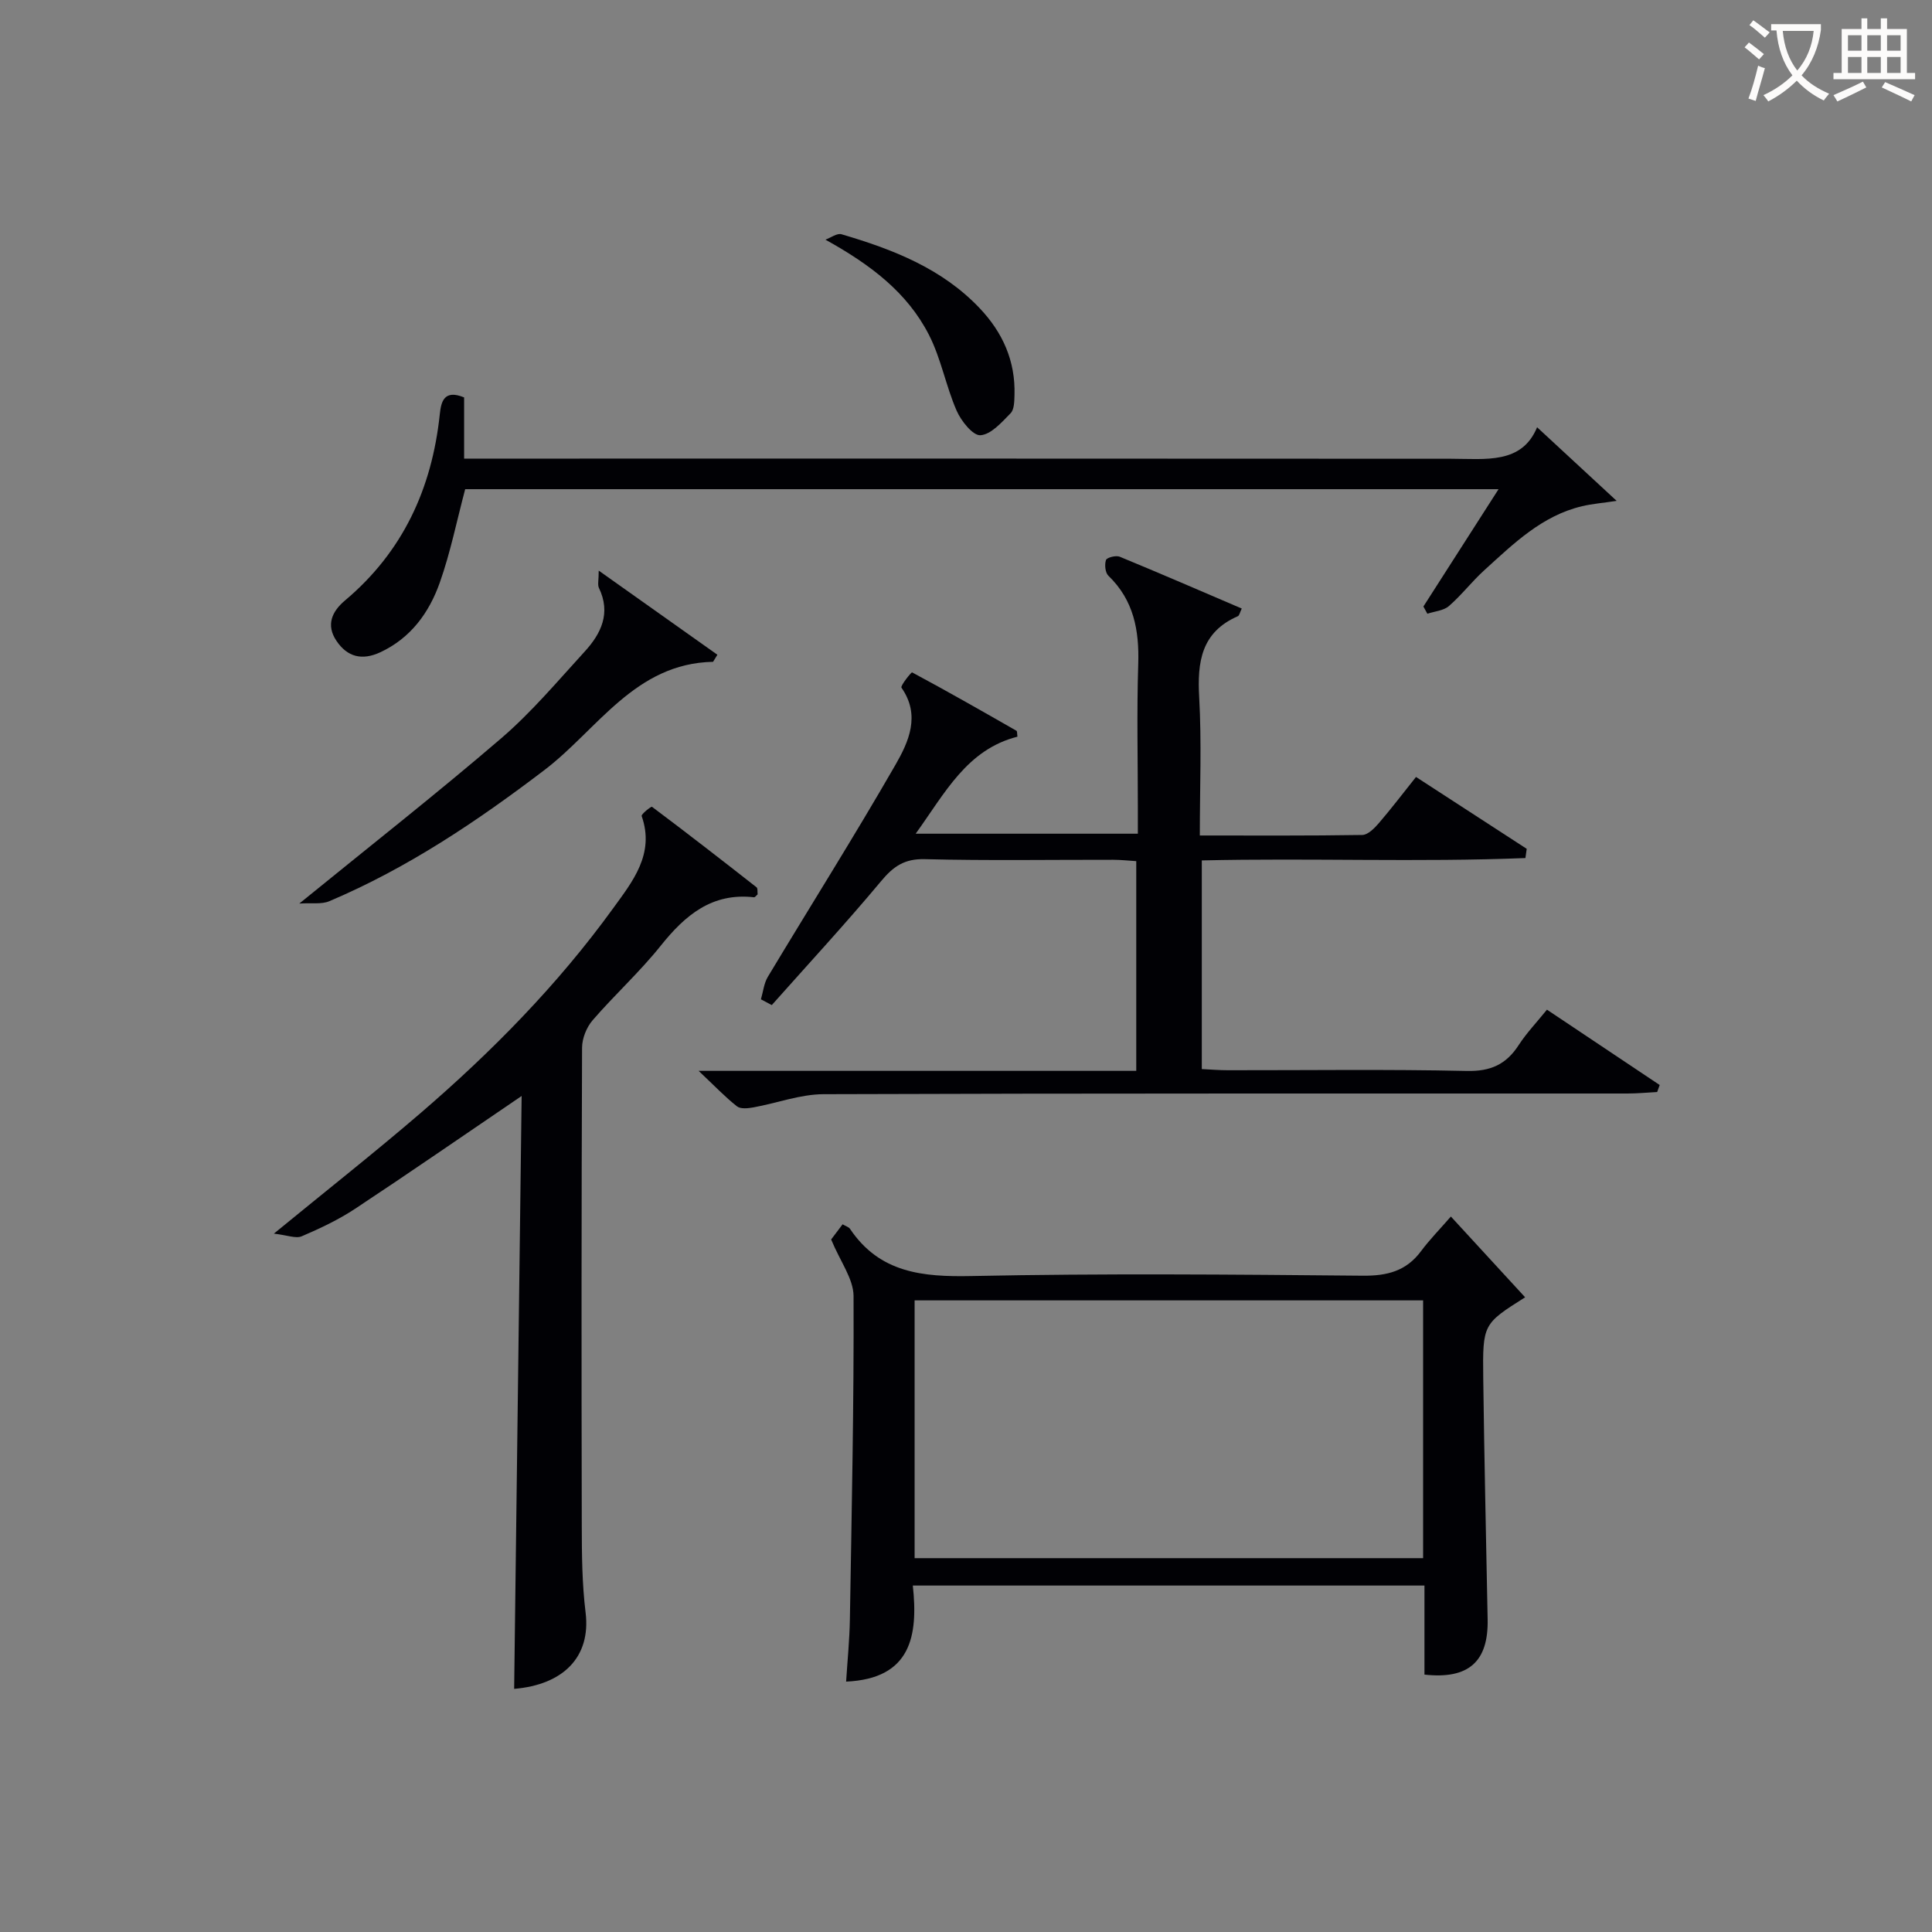
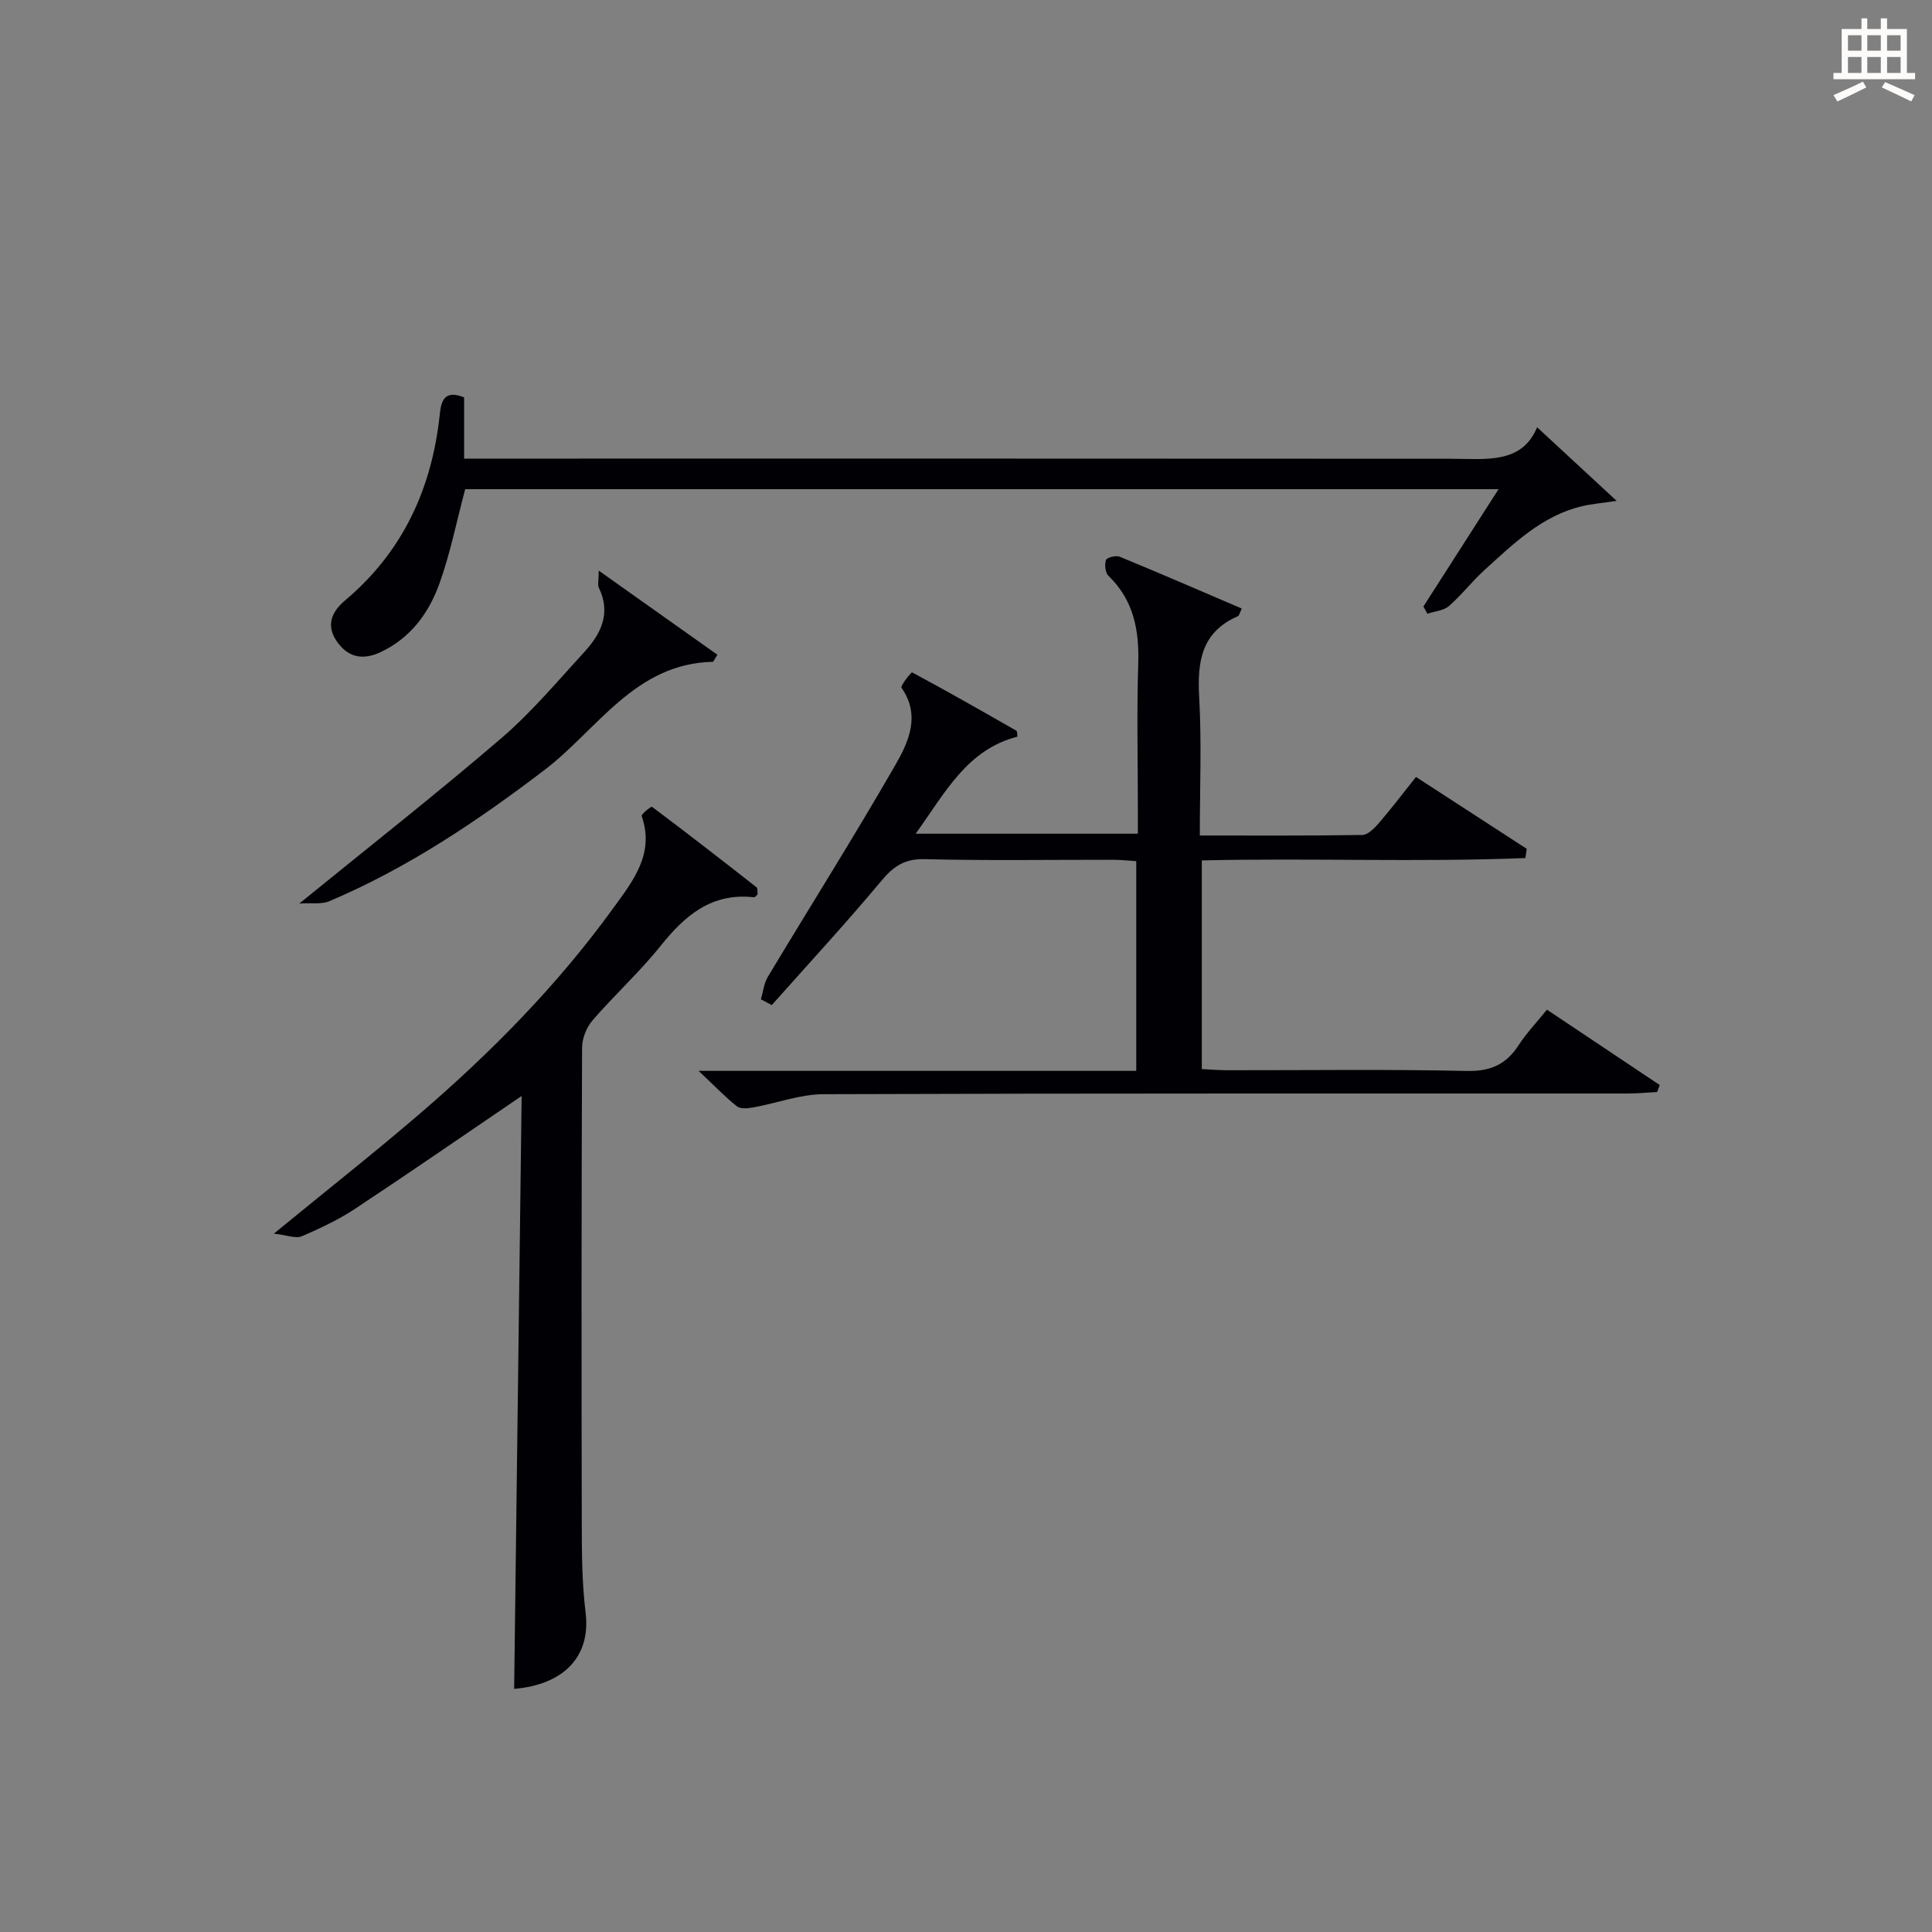
<svg xmlns="http://www.w3.org/2000/svg" enable-background="new 0 0 400 400" viewBox="0 0 400 400">
  <rect x="0" y="0" width="400" height="400" fill="#808080" stroke="none" />
  <g fill="#010105">
    <path d="m157.54 206.9c.46-1.56.62-3.29 1.42-4.64 8.8-14.65 17.92-29.11 26.44-43.92 2.72-4.74 5.25-10.23 1.24-15.96-.27-.39 2.05-3.25 2.2-3.17 7.28 3.9 14.45 7.99 21.61 12.09.17.1.11.61.2 1.22-10.47 2.67-14.98 11.64-21.07 20.09h46c0-1.65 0-3.4 0-5.16 0-10-.24-20 .08-29.98.22-6.99-.93-13.2-6.17-18.26-.67-.64-.83-2.31-.51-3.26.17-.52 2.06-1.01 2.84-.69 8.42 3.47 16.77 7.09 25.27 10.73-.39.8-.49 1.45-.81 1.59-7.57 3.3-8.42 9.45-8 16.81.52 9.28.13 18.6.13 28.59 11.48 0 22.56.07 33.64-.11 1.16-.02 2.51-1.39 3.41-2.43 2.59-3.02 5.01-6.19 7.71-9.58 7.77 5.05 15.34 9.96 22.92 14.88-.09.64-.18 1.28-.27 1.91-22.17.89-44.4-.03-67 .49v43.2c1.84.09 3.61.24 5.39.24 16.49.02 32.99-.22 49.48.15 4.94.11 8.16-1.37 10.74-5.36 1.61-2.48 3.69-4.66 5.85-7.33 7.92 5.29 15.63 10.45 23.34 15.6-.17.48-.34.97-.52 1.45-2.06.11-4.11.31-6.17.31-55.48.02-110.95-.06-166.43.14-4.83.02-9.65 1.85-14.49 2.73-1.12.2-2.67.38-3.42-.21-2.44-1.91-4.59-4.19-7.95-7.35h90.61c0-14.8 0-28.88 0-43.42-1.62-.1-3.2-.28-4.79-.28-12.99-.02-25.99.2-38.98-.13-4.19-.11-6.49 1.47-9.04 4.53-7.31 8.76-15.07 17.15-22.65 25.68-.74-.4-1.49-.79-2.25-1.19z" />
-     <path d="m315.76 268.59c-8.7 5.51-8.81 5.52-8.67 16.78.21 16.64.59 33.27.91 49.91.17 8.72-3.91 12.44-13.08 11.43 0-6.02 0-12.11 0-18.44-35.4 0-70.3 0-105.93 0 1.12 10.36-.32 19.29-13.81 19.89.28-4.42.71-8.67.78-12.93.37-22.3.85-44.6.76-66.89-.02-3.58-2.75-7.14-4.64-11.72.27-.35 1.31-1.73 2.37-3.14.7.41 1.27.56 1.52.92 6.14 9.15 15.03 10 25.2 9.79 26.97-.56 53.96-.32 80.95-.07 5.07.05 9.01-.94 12.09-5.08 1.78-2.39 3.89-4.54 6.18-7.17 5.5 5.97 10.36 11.26 15.37 16.72zm-126.4.64v53.37h105.28c0-17.99 0-35.58 0-53.37-35.2 0-70.1 0-105.28 0z" />
    <path d="m108 226.91c-12.2 8.29-23.25 15.93-34.46 23.34-3.45 2.28-7.26 4.08-11.07 5.71-1.21.52-2.96-.23-5.77-.55 11.03-9.04 20.83-16.76 30.28-24.88 14.81-12.73 28.48-26.62 39.96-42.47 4-5.53 8.68-11.24 5.91-19.11-.13-.37 1.97-2.04 2.14-1.91 7.29 5.46 14.48 11.05 21.65 16.67.27.21.15.91.22 1.46-.27.22-.53.62-.75.6-8.68-.98-14.22 3.67-19.28 9.99-4.35 5.45-9.57 10.19-14.14 15.48-1.26 1.46-2.18 3.77-2.18 5.69-.13 33-.13 65.99-.06 98.99.01 5.98.06 12.01.79 17.93 1.14 9.27-4.69 14.97-14.79 15.81.51-40.77 1.03-81.62 1.55-122.75z" />
    <path d="m310.26 101.28c-72.15 0-143.27 0-213.95 0-1.77 6.67-3.07 13.17-5.26 19.35-2.2 6.21-5.99 11.46-12.3 14.41-3.78 1.76-6.85 1-9.11-2.39-2.18-3.27-.91-6.06 1.79-8.33 11.98-10.08 17.99-23.16 19.62-38.52.27-2.51.79-5.26 5.04-3.52v12.67h6.31c66 0 131.99-.02 197.99.03 7.21.01 14.68 1.16 17.85-6.52 5.5 5.09 10.65 9.86 16.47 15.24-2.83.43-5.02.6-7.14 1.1-8.32 1.96-14.2 7.76-20.23 13.23-2.59 2.34-4.73 5.17-7.36 7.45-1.11.96-2.95 1.08-4.46 1.59-.27-.5-.55-1-.82-1.5 5.06-7.91 10.11-15.79 15.56-24.29z" />
    <path d="m147.63 137.02c-16.2.33-23.93 14.06-34.94 22.43-13.94 10.61-28.34 20.28-44.5 27.13-1.62.69-3.69.32-6.22.49 14.68-11.95 28.51-22.8 41.83-34.24 6.27-5.39 11.66-11.82 17.27-17.95 3.41-3.73 5.44-7.97 2.93-13.16-.31-.65-.04-1.57-.04-3.58 8.71 6.17 16.64 11.79 24.57 17.42-.3.49-.6.97-.9 1.46z" />
-     <path d="m170.9 49.62c1.11-.4 2.4-1.39 3.32-1.12 10.58 3.11 20.77 7.04 28.61 15.31 4.78 5.04 7.42 10.94 7.21 17.96-.04 1.3-.04 3.01-.81 3.79-1.83 1.87-4.04 4.4-6.24 4.55-1.56.11-4-2.95-4.93-5.08-2.23-5.11-3.22-10.81-5.75-15.74-4.49-8.74-12.03-14.47-21.41-19.67z" />
  </g>
-   <path d="m362.1 8.8c1.1.8 2.1 1.6 3.1 2.4l-1 1.1c-1.3-1.1-2.3-2-3-2.5zm1.9 4.8c.5.2.9.4 1.4.5-.6 2.3-1.3 4.5-1.9 6.8l-1.5-.5c.8-2.1 1.4-4.3 2-6.8zm-1-9.4c1.3.9 2.4 1.8 3.4 2.5l-1 1.1c-1.4-1.2-2.4-2.1-3.2-2.6zm3.7 2.2v-1.4h10.3v1.2c-.5 3.6-1.8 6.8-4 9.4 1.5 1.6 3.4 2.8 5.7 3.8-.3.4-.7.8-1.1 1.4-2.3-1.1-4.1-2.5-5.6-4.1-1.6 1.6-3.6 3.1-5.9 4.3-.3-.5-.7-.9-1-1.3 2.4-1.1 4.4-2.5 6-4.1-1.9-2.5-3-5.6-3.3-9.3h-1.1zm8.8 0h-6.4c.3 3.3 1.3 6 3 8.2 2-2.3 3.1-5.1 3.4-8.2z" fill="#fcfbfa" />
  <path d="m385.3 3.8h1.3v2.2h2.8v-2.2h1.3v2.2h4.1v9.1h1.7v1.3h-16.9v-1.3h1.7v-9.1h4.1v-2.2zm.4 13.1.7 1.2c-1.8.9-3.8 1.9-6 2.9-.2-.4-.5-.8-.8-1.3 2.3-1 4.3-1.9 6.1-2.8zm-3.1-6.4h2.8v-3.2h-2.8zm0 4.6h2.8v-3.3h-2.8zm4-4.6h2.8v-3.2h-2.8zm0 4.6h2.8v-3.3h-2.8zm3.7 1.9c2.1.9 4.1 1.8 6.1 2.7l-.7 1.3c-2.2-1.1-4.2-2-6.1-2.9zm3.2-9.7h-2.8v3.2h2.8zm-2.8 7.8h2.8v-3.3h-2.8z" fill="#fcfbfa" />
</svg>